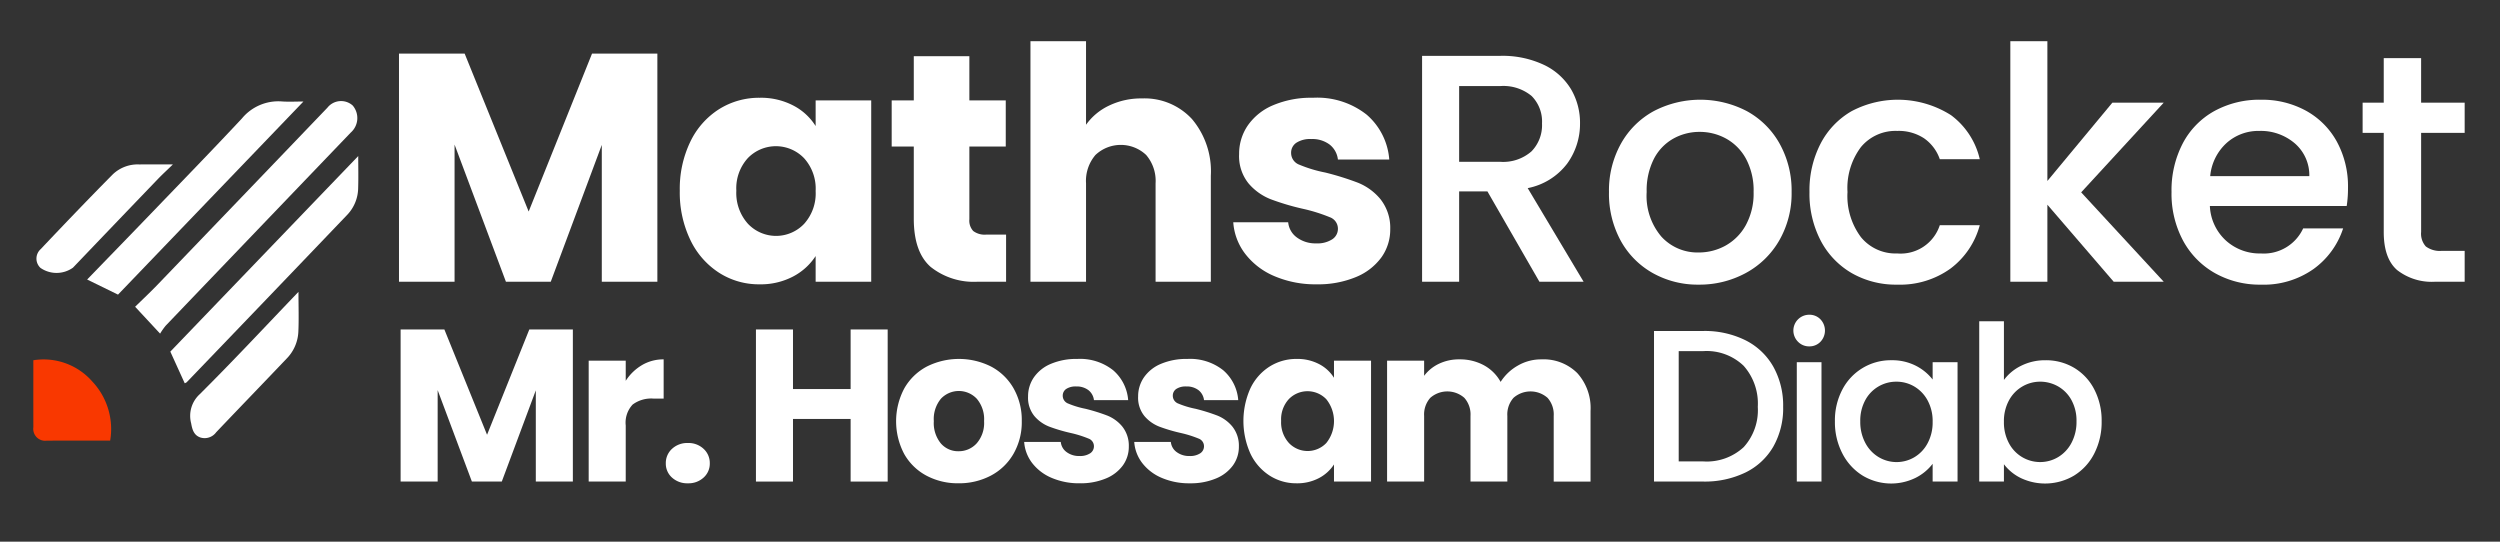
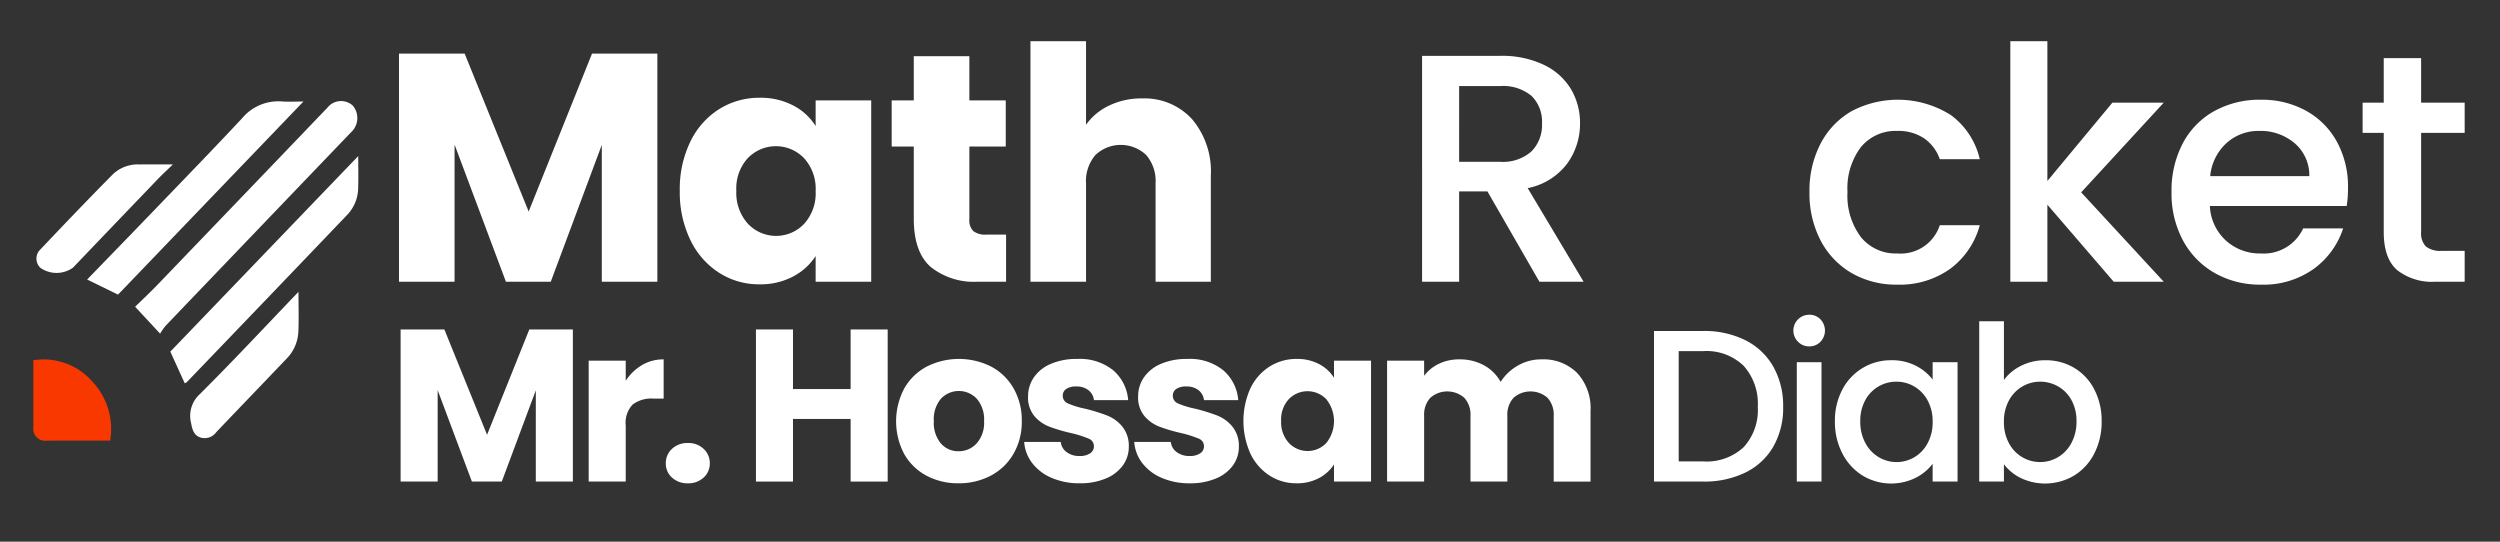
<svg xmlns="http://www.w3.org/2000/svg" id="Logo_White" data-name="Logo White" viewBox="0 0 300 65">
  <rect x="0" y="0" width="300" height="65" fill="#333333" stroke="none" />
  <g id="Rocket">
    <path d="M13.22,52.876c-2.624,0-5.111-.003-7.598.001A1.424,1.424,0,0,1,4.003,51.274c-.006-2.633-.002-5.265-.002-8.044a7.766,7.766,0,0,1,7.07,2.547A8.314,8.314,0,0,1,13.22,52.876Z" style="fill: #f93800" />
    <g>
      <path d="M19.213,40.036l-2.998-3.224c.846-.83,1.81-1.731,2.725-2.683q10.179-10.591,20.343-21.199a2.091,2.091,0,0,1,3.039-.27,2.318,2.318,0,0,1-.239,3.255Q30.986,27.488,19.897,39.067A7.584,7.584,0,0,0,19.213,40.036Z" style="fill: #fff" />
      <path d="M36.413,12.182C28.961,19.942,21.608,27.6,14.162,35.355l-3.705-1.812c2.6-2.685,5.144-5.299,7.673-7.929,3.645-3.789,7.31-7.556,10.901-11.4a5.67,5.67,0,0,1,4.788-2.042C34.648,12.233,35.485,12.182,36.413,12.182Z" style="fill: #fff" />
      <path d="M42.988,18.726c0,1.314.032,2.57-.009,3.823a4.74,4.74,0,0,1-1.279,3.195q-9.636,10.079-19.3,20.129a.916.916,0,0,1-.235.118l-1.726-3.797Z" style="fill: #fff" />
      <path d="M35.817,35.022c0,1.781.057,3.322-.018,4.857a4.899,4.899,0,0,1-1.412,3.163c-2.807,2.951-5.638,5.878-8.446,8.83a1.712,1.712,0,0,1-1.88.631c-.781-.258-.987-.93-1.12-1.692A3.515,3.515,0,0,1,23.96,47.313C27.949,43.348,31.79,39.223,35.817,35.022Z" style="fill: #fff" />
      <path d="M20.747,19.732c-.738.717-1.295,1.225-1.817,1.769Q13.837,26.804,8.757,32.119a3.386,3.386,0,0,1-3.897.03,1.522,1.522,0,0,1,.008-2.238c2.869-3.028,5.75-6.044,8.683-9.004a4.32,4.32,0,0,1,3.141-1.174C17.91,19.727,19.129,19.732,20.747,19.732Z" style="fill: #fff" />
    </g>
  </g>
  <g>
    <path d="M78.884,6.429V33.807h-6.669V17.388l-6.123,16.419H60.71l-6.162-16.458v16.458H47.879V6.429h7.878l7.683,18.954,7.605-18.954Z" style="fill: #fff" />
    <path d="M82.842,16.998a9.45,9.45,0,0,1,3.452-3.9,9.013,9.013,0,0,1,4.875-1.365,8.376,8.376,0,0,1,4.037.936,6.903,6.903,0,0,1,2.671,2.457V12.044h6.669V33.807h-6.669V30.726a7.209,7.209,0,0,1-2.71,2.457,8.376,8.376,0,0,1-4.037.936A8.847,8.847,0,0,1,86.294,32.734a9.561,9.561,0,0,1-3.452-3.939,13.122,13.122,0,0,1-1.268-5.908A13.006,13.006,0,0,1,82.842,16.998Zm13.65,1.989a4.686,4.686,0,0,0-6.747-.02,5.383,5.383,0,0,0-1.385,3.919,5.519,5.519,0,0,0,1.385,3.958,4.642,4.642,0,0,0,6.747.02,5.451,5.451,0,0,0,1.385-3.938A5.454,5.454,0,0,0,96.492,18.987Z" style="fill: #fff" />
    <path d="M120.73,28.151v5.655h-3.393a8.301,8.301,0,0,1-5.655-1.774q-2.028-1.774-2.028-5.792v-8.658H107.002V12.044h2.652V6.741h6.669v5.304h4.368v5.538h-4.368v8.736a1.827,1.827,0,0,0,.468,1.404,2.284,2.284,0,0,0,1.56.429Z" style="fill: #fff" />
    <path d="M143.038,14.287a9.713,9.713,0,0,1,2.262,6.806V33.807h-6.63V21.99a4.777,4.777,0,0,0-1.131-3.393,4.432,4.432,0,0,0-6.084,0,4.774,4.774,0,0,0-1.131,3.393V33.807h-6.669V4.947h6.669v10.023a7.131,7.131,0,0,1,2.769-2.301,8.857,8.857,0,0,1,3.939-.858A7.742,7.742,0,0,1,143.038,14.287Z" style="fill: #fff" />
-     <path d="M152.944,33.144a8.641,8.641,0,0,1-3.51-2.672,7.02,7.02,0,0,1-1.443-3.803H154.582a2.536,2.536,0,0,0,1.053,1.834,3.727,3.727,0,0,0,2.302.702,3.275,3.275,0,0,0,1.93-.488,1.491,1.491,0,0,0,.683-1.268,1.463,1.463,0,0,0-.975-1.384,19.816,19.816,0,0,0-3.159-.994,29.46,29.46,0,0,1-3.899-1.151,6.725,6.725,0,0,1-2.692-1.911,5.205,5.205,0,0,1-1.131-3.53,5.996,5.996,0,0,1,1.033-3.412,6.96,6.96,0,0,1,3.042-2.438,11.646,11.646,0,0,1,4.777-.897,9.581,9.581,0,0,1,6.455,2.028,7.891,7.891,0,0,1,2.71,5.382h-6.162a2.656,2.656,0,0,0-.994-1.794,3.452,3.452,0,0,0-2.203-.663,3.045,3.045,0,0,0-1.794.449,1.429,1.429,0,0,0-.624,1.229,1.499,1.499,0,0,0,.994,1.404,15.925,15.925,0,0,0,3.101.936,33.963,33.963,0,0,1,3.938,1.229,6.799,6.799,0,0,1,2.672,1.95,5.521,5.521,0,0,1,1.189,3.607,5.727,5.727,0,0,1-1.072,3.413,7.094,7.094,0,0,1-3.081,2.359,11.798,11.798,0,0,1-4.66.857A12.499,12.499,0,0,1,152.944,33.144Z" style="fill: #fff" />
    <path d="M184.729,33.807l-6.24-10.842h-3.393v10.842h-4.446V6.702h9.36a11.641,11.641,0,0,1,5.284,1.092,7.584,7.584,0,0,1,3.237,2.925,7.961,7.961,0,0,1,1.072,4.095,8.12,8.12,0,0,1-1.54,4.817,7.822,7.822,0,0,1-4.739,2.944l6.708,11.232Zm-9.633-14.391h4.914a5.156,5.156,0,0,0,3.764-1.248,4.493,4.493,0,0,0,1.268-3.354,4.34,4.34,0,0,0-1.248-3.295,5.308,5.308,0,0,0-3.783-1.189h-4.914Z" style="fill: #fff" />
-     <path d="M198.341,32.773a9.954,9.954,0,0,1-3.861-3.9,11.767,11.767,0,0,1-1.403-5.831,11.54,11.54,0,0,1,1.442-5.811,9.975,9.975,0,0,1,3.939-3.9,12.076,12.076,0,0,1,11.153,0,9.975,9.975,0,0,1,3.939,3.9,11.541,11.541,0,0,1,1.443,5.811,11.295,11.295,0,0,1-1.482,5.811,10.265,10.265,0,0,1-4.036,3.92,11.638,11.638,0,0,1-5.636,1.384A11.005,11.005,0,0,1,198.341,32.773Zm8.717-3.296a6.248,6.248,0,0,0,2.438-2.457,7.899,7.899,0,0,0,.936-3.978,8.069,8.069,0,0,0-.896-3.958,6.065,6.065,0,0,0-2.38-2.438,6.506,6.506,0,0,0-3.197-.819,6.397,6.397,0,0,0-3.179.819A5.848,5.848,0,0,0,198.458,19.084a8.363,8.363,0,0,0-.858,3.958,7.537,7.537,0,0,0,1.774,5.363,5.861,5.861,0,0,0,4.466,1.892A6.622,6.622,0,0,0,207.058,29.478Z" style="fill: #fff" />
    <path d="M218.482,17.212a9.58,9.58,0,0,1,3.725-3.88,11.908,11.908,0,0,1,11.915.488,9.126,9.126,0,0,1,3.451,5.284h-4.797a5.074,5.074,0,0,0-1.872-2.496,5.533,5.533,0,0,0-3.237-.897,5.383,5.383,0,0,0-4.349,1.931,8.168,8.168,0,0,0-1.618,5.401,8.247,8.247,0,0,0,1.618,5.421,5.361,5.361,0,0,0,4.349,1.95,4.935,4.935,0,0,0,5.109-3.394h4.797a9.604,9.604,0,0,1-3.51,5.207,10.365,10.365,0,0,1-6.396,1.93,10.656,10.656,0,0,1-5.46-1.384,9.709,9.709,0,0,1-3.725-3.9,12.181,12.181,0,0,1-1.345-5.831A12.185,12.185,0,0,1,218.482,17.212Z" style="fill: #fff" />
    <path d="M249.741,23.082l9.906,10.725H253.642l-7.956-9.243v9.243h-4.446V4.947h4.446v16.77l7.8-9.399h6.162Z" style="fill: #fff" />
    <path d="M281.604,24.72H265.185a5.958,5.958,0,0,0,1.911,4.134,6.032,6.032,0,0,0,4.212,1.561,5.203,5.203,0,0,0,5.07-3.004h4.797a9.69,9.69,0,0,1-3.529,4.856,10.36,10.36,0,0,1-6.338,1.891,10.977,10.977,0,0,1-5.519-1.384,9.852,9.852,0,0,1-3.822-3.9,11.897,11.897,0,0,1-1.384-5.831,12.185,12.185,0,0,1,1.345-5.831,9.471,9.471,0,0,1,3.783-3.88,11.261,11.261,0,0,1,5.597-1.365,10.95,10.95,0,0,1,5.421,1.326,9.37,9.37,0,0,1,3.705,3.725,11.221,11.221,0,0,1,1.326,5.519A13.956,13.956,0,0,1,281.604,24.72Zm-4.485-3.588a5.056,5.056,0,0,0-1.755-3.939,6.274,6.274,0,0,0-4.251-1.482,5.708,5.708,0,0,0-3.938,1.463,6.113,6.113,0,0,0-1.95,3.958Z" style="fill: #fff" />
    <path d="M290.535,15.945v11.895a2.283,2.283,0,0,0,.565,1.735,2.811,2.811,0,0,0,1.931.526h2.729v3.705H292.251a6.763,6.763,0,0,1-4.603-1.404q-1.6-1.403-1.599-4.562v-11.895h-2.535v-3.627h2.535V6.975h4.485v5.343h5.226v3.627Z" style="fill: #fff" />
  </g>
  <g>
    <path d="M68.743,39.536v18.252H64.297V46.842l-4.082,10.946H56.627l-4.108-10.972V57.788H48.073v-18.252h5.252l5.122,12.636L63.517,39.536Z" style="fill: #fff" />
    <path d="M77.037,43.813A5.033,5.033,0,0,1,79.638,43.124v4.706H78.415a3.747,3.747,0,0,0-2.496.715,3.178,3.178,0,0,0-.832,2.509v6.734H70.642V43.28h4.445v2.418A5.868,5.868,0,0,1,77.037,43.813Z" style="fill: #fff" />
    <path d="M80.638,57.307a2.23,2.23,0,0,1-.741-1.702,2.302,2.302,0,0,1,.741-1.742,2.667,2.667,0,0,1,1.911-.702,2.633,2.633,0,0,1,1.885.702,2.302,2.302,0,0,1,.741,1.742,2.23,2.23,0,0,1-.741,1.702,2.658,2.658,0,0,1-1.885.689A2.692,2.692,0,0,1,80.638,57.307Z" style="fill: #fff" />
    <path d="M106.521,39.536v18.252h-4.446V50.274h-6.916v7.514H90.713v-18.252H95.158v7.15h6.916V39.536Z" style="fill: #fff" />
    <path d="M111.187,57.086a6.652,6.652,0,0,1-2.678-2.6,8.419,8.419,0,0,1,.013-7.892,6.711,6.711,0,0,1,2.704-2.612,8.59,8.59,0,0,1,7.696,0,6.711,6.711,0,0,1,2.704,2.612,7.715,7.715,0,0,1,.987,3.939,7.626,7.626,0,0,1-1.001,3.938,6.764,6.764,0,0,1-2.729,2.613,8.157,8.157,0,0,1-3.861.91A7.999,7.999,0,0,1,111.187,57.086Zm6.006-3.874a3.715,3.715,0,0,0,.897-2.678,3.79,3.79,0,0,0-.871-2.678,2.954,2.954,0,0,0-4.303-.014,3.817,3.817,0,0,0-.858,2.691,3.861,3.861,0,0,0,.845,2.678,2.735,2.735,0,0,0,2.119.937A2.896,2.896,0,0,0,117.192,53.212Z" style="fill: #fff" />
    <path d="M126.202,57.346a5.772,5.772,0,0,1-2.34-1.78,4.684,4.684,0,0,1-.962-2.535H127.294a1.69,1.69,0,0,0,.702,1.222,2.482,2.482,0,0,0,1.534.468,2.19,2.19,0,0,0,1.287-.324.997.997,0,0,0,.455-.846.975.975,0,0,0-.65-.923,13.19,13.19,0,0,0-2.105-.663,19.734,19.734,0,0,1-2.601-.767,4.49,4.49,0,0,1-1.794-1.274,3.47,3.47,0,0,1-.754-2.353,3.994,3.994,0,0,1,.689-2.275,4.641,4.641,0,0,1,2.027-1.625,7.769,7.769,0,0,1,3.186-.598,6.388,6.388,0,0,1,4.303,1.352,5.257,5.257,0,0,1,1.807,3.588h-4.107a1.773,1.773,0,0,0-.663-1.195,2.299,2.299,0,0,0-1.469-.442,2.032,2.032,0,0,0-1.196.299.955.955,0,0,0-.416.819.999.999,0,0,0,.663.936,10.621,10.621,0,0,0,2.067.624,22.705,22.705,0,0,1,2.626.819A4.527,4.527,0,0,1,134.665,51.171a3.68,3.68,0,0,1,.793,2.405,3.82,3.82,0,0,1-.715,2.275,4.726,4.726,0,0,1-2.054,1.572,7.865,7.865,0,0,1-3.107.572A8.334,8.334,0,0,1,126.202,57.346Z" style="fill: #fff" />
    <path d="M139.41,57.346a5.772,5.772,0,0,1-2.34-1.78,4.684,4.684,0,0,1-.962-2.535H140.502a1.69,1.69,0,0,0,.702,1.222,2.482,2.482,0,0,0,1.534.468,2.19,2.19,0,0,0,1.287-.324.997.997,0,0,0,.455-.846.975.975,0,0,0-.65-.923,13.19,13.19,0,0,0-2.105-.663,19.734,19.734,0,0,1-2.601-.767,4.49,4.49,0,0,1-1.794-1.274,3.47,3.47,0,0,1-.754-2.353,3.994,3.994,0,0,1,.689-2.275,4.641,4.641,0,0,1,2.027-1.625,7.769,7.769,0,0,1,3.186-.598,6.388,6.388,0,0,1,4.303,1.352,5.257,5.257,0,0,1,1.807,3.588h-4.107a1.774,1.774,0,0,0-.663-1.195,2.299,2.299,0,0,0-1.469-.442,2.032,2.032,0,0,0-1.196.299.955.955,0,0,0-.416.819.999.999,0,0,0,.663.936,10.621,10.621,0,0,0,2.067.624,22.704,22.704,0,0,1,2.626.819,4.527,4.527,0,0,1,1.78,1.3,3.68,3.68,0,0,1,.793,2.405,3.82,3.82,0,0,1-.715,2.275,4.726,4.726,0,0,1-2.054,1.572,7.865,7.865,0,0,1-3.107.572A8.334,8.334,0,0,1,139.41,57.346Z" style="fill: #fff" />
    <path d="M150.057,46.582a6.292,6.292,0,0,1,2.301-2.6,6.009,6.009,0,0,1,3.25-.91,5.586,5.586,0,0,1,2.691.624A4.601,4.601,0,0,1,160.079,45.334V43.28h4.446V57.788H160.079V55.734a4.802,4.802,0,0,1-1.807,1.638,5.585,5.585,0,0,1-2.691.624,5.899,5.899,0,0,1-3.224-.923,6.368,6.368,0,0,1-2.301-2.626,9.566,9.566,0,0,1,0-7.865Zm9.1,1.326a3.124,3.124,0,0,0-4.498-.013,3.589,3.589,0,0,0-.923,2.612,3.684,3.684,0,0,0,.923,2.64,3.096,3.096,0,0,0,4.498.013,4.198,4.198,0,0,0,0-5.252Z" style="fill: #fff" />
    <path d="M189.265,44.762a6.239,6.239,0,0,1,1.6,4.551v8.476h-4.42V49.91a2.996,2.996,0,0,0-.741-2.171,3.097,3.097,0,0,0-4.082,0,2.996,2.996,0,0,0-.741,2.171v7.878H176.46V49.91a2.996,2.996,0,0,0-.741-2.171,3.097,3.097,0,0,0-4.082,0,2.996,2.996,0,0,0-.741,2.171v7.878H166.45V43.28h4.445v1.819a4.763,4.763,0,0,1,1.769-1.442,5.553,5.553,0,0,1,2.47-.533,6.009,6.009,0,0,1,2.925.702,5.033,5.033,0,0,1,2.016,2.002,5.84,5.84,0,0,1,2.054-1.95,5.553,5.553,0,0,1,2.834-.754A5.737,5.737,0,0,1,189.265,44.762Z" style="fill: #fff" />
    <path d="M209.44,40.823a7.905,7.905,0,0,1,3.354,3.172,9.539,9.539,0,0,1,1.184,4.823,9.326,9.326,0,0,1-1.184,4.784,7.812,7.812,0,0,1-3.354,3.106,11.222,11.222,0,0,1-5.058,1.079h-5.901V39.718h5.901A11.01,11.01,0,0,1,209.44,40.823Zm-.195,12.831a6.598,6.598,0,0,0,1.69-4.836,6.821,6.821,0,0,0-1.69-4.914,6.411,6.411,0,0,0-4.862-1.769h-2.938V55.37h2.938A6.524,6.524,0,0,0,209.245,53.654Z" style="fill: #fff" />
    <path d="M215.771,41.019a1.898,1.898,0,0,1,1.352-3.25,1.806,1.806,0,0,1,1.326.546,1.947,1.947,0,0,1,0,2.704,1.81,1.81,0,0,1-1.326.546A1.837,1.837,0,0,1,215.771,41.019Zm2.808,2.443V57.788h-2.964V43.462Z" style="fill: #fff" />
    <path d="M221.088,46.738a6.533,6.533,0,0,1,5.862-3.51,6.261,6.261,0,0,1,2.951.662A6.003,6.003,0,0,1,231.917,45.542V43.462h2.989V57.788H231.917V55.656a5.883,5.883,0,0,1-2.055,1.689,6.643,6.643,0,0,1-6.344-.272,6.721,6.721,0,0,1-2.431-2.652,8.147,8.147,0,0,1-.897-3.86A7.92,7.92,0,0,1,221.088,46.738Zm10.218,1.3a4.293,4.293,0,0,0-1.6-1.664,4.186,4.186,0,0,0-2.132-.572,4.205,4.205,0,0,0-3.73,2.197,5.117,5.117,0,0,0-.611,2.562,5.338,5.338,0,0,0,.611,2.6,4.317,4.317,0,0,0,1.611,1.703,4.193,4.193,0,0,0,4.251.013,4.263,4.263,0,0,0,1.6-1.677,5.264,5.264,0,0,0,.611-2.587A5.188,5.188,0,0,0,231.306,48.038Z" style="fill: #fff" />
    <path d="M242.538,43.891a6.4,6.4,0,0,1,2.925-.662,6.6,6.6,0,0,1,3.432.909,6.409,6.409,0,0,1,2.418,2.587,8.108,8.108,0,0,1,.884,3.836,8.258,8.258,0,0,1-.884,3.86,6.602,6.602,0,0,1-2.431,2.652,6.804,6.804,0,0,1-6.37.299,5.667,5.667,0,0,1-2.041-1.664v2.08h-2.964V38.548h2.964v7.046A5.633,5.633,0,0,1,242.538,43.891Zm6.031,4.108a4.193,4.193,0,0,0-1.611-1.638,4.33,4.33,0,0,0-2.146-.56,4.211,4.211,0,0,0-2.119.572,4.259,4.259,0,0,0-1.611,1.664,5.177,5.177,0,0,0-.611,2.574,5.253,5.253,0,0,0,.611,2.587,4.225,4.225,0,0,0,3.73,2.249,4.188,4.188,0,0,0,2.146-.585,4.317,4.317,0,0,0,1.611-1.703,5.338,5.338,0,0,0,.611-2.6A5.118,5.118,0,0,0,248.569,47.999Z" style="fill: #fff" />
  </g>
</svg>